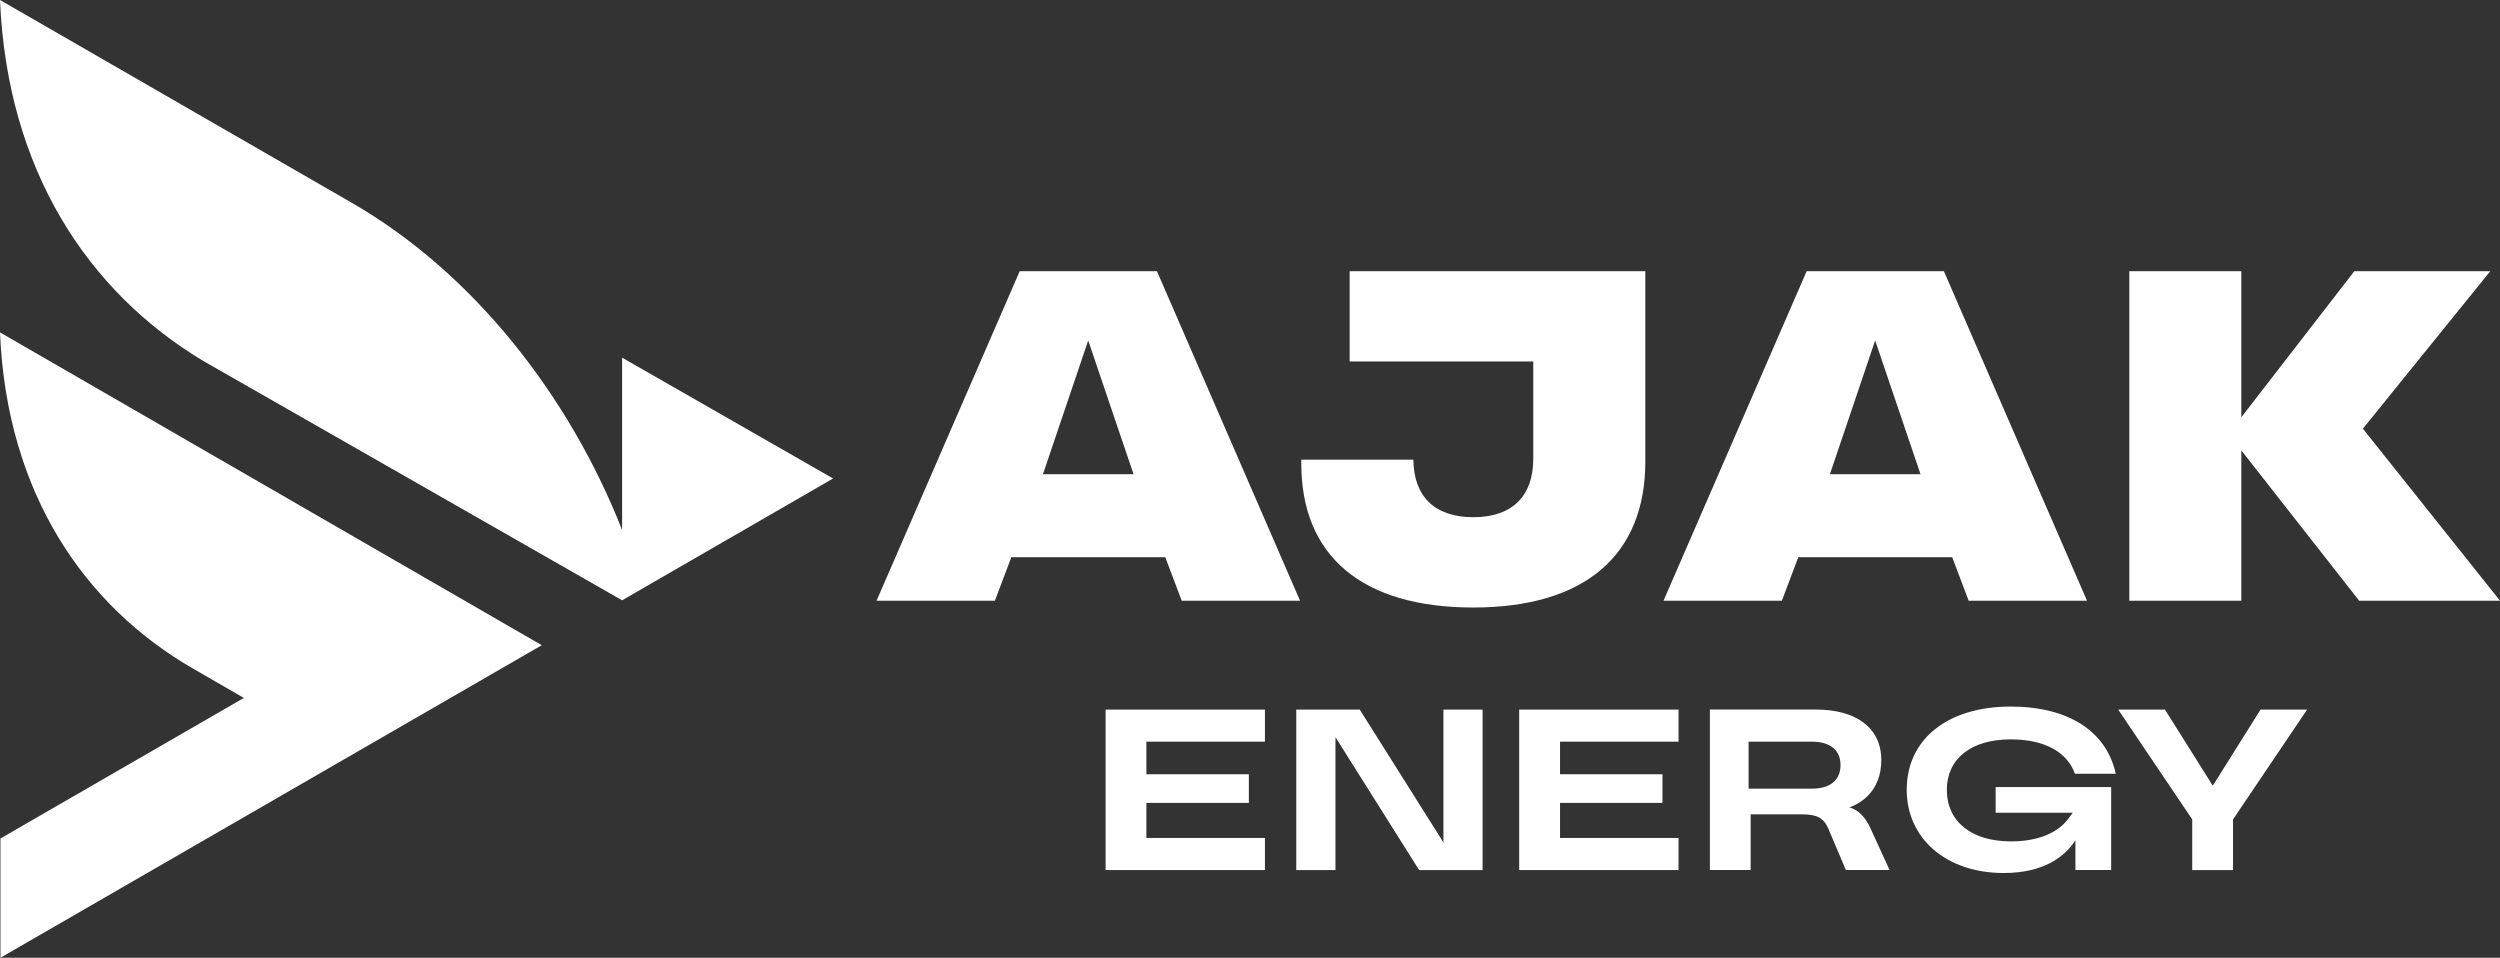
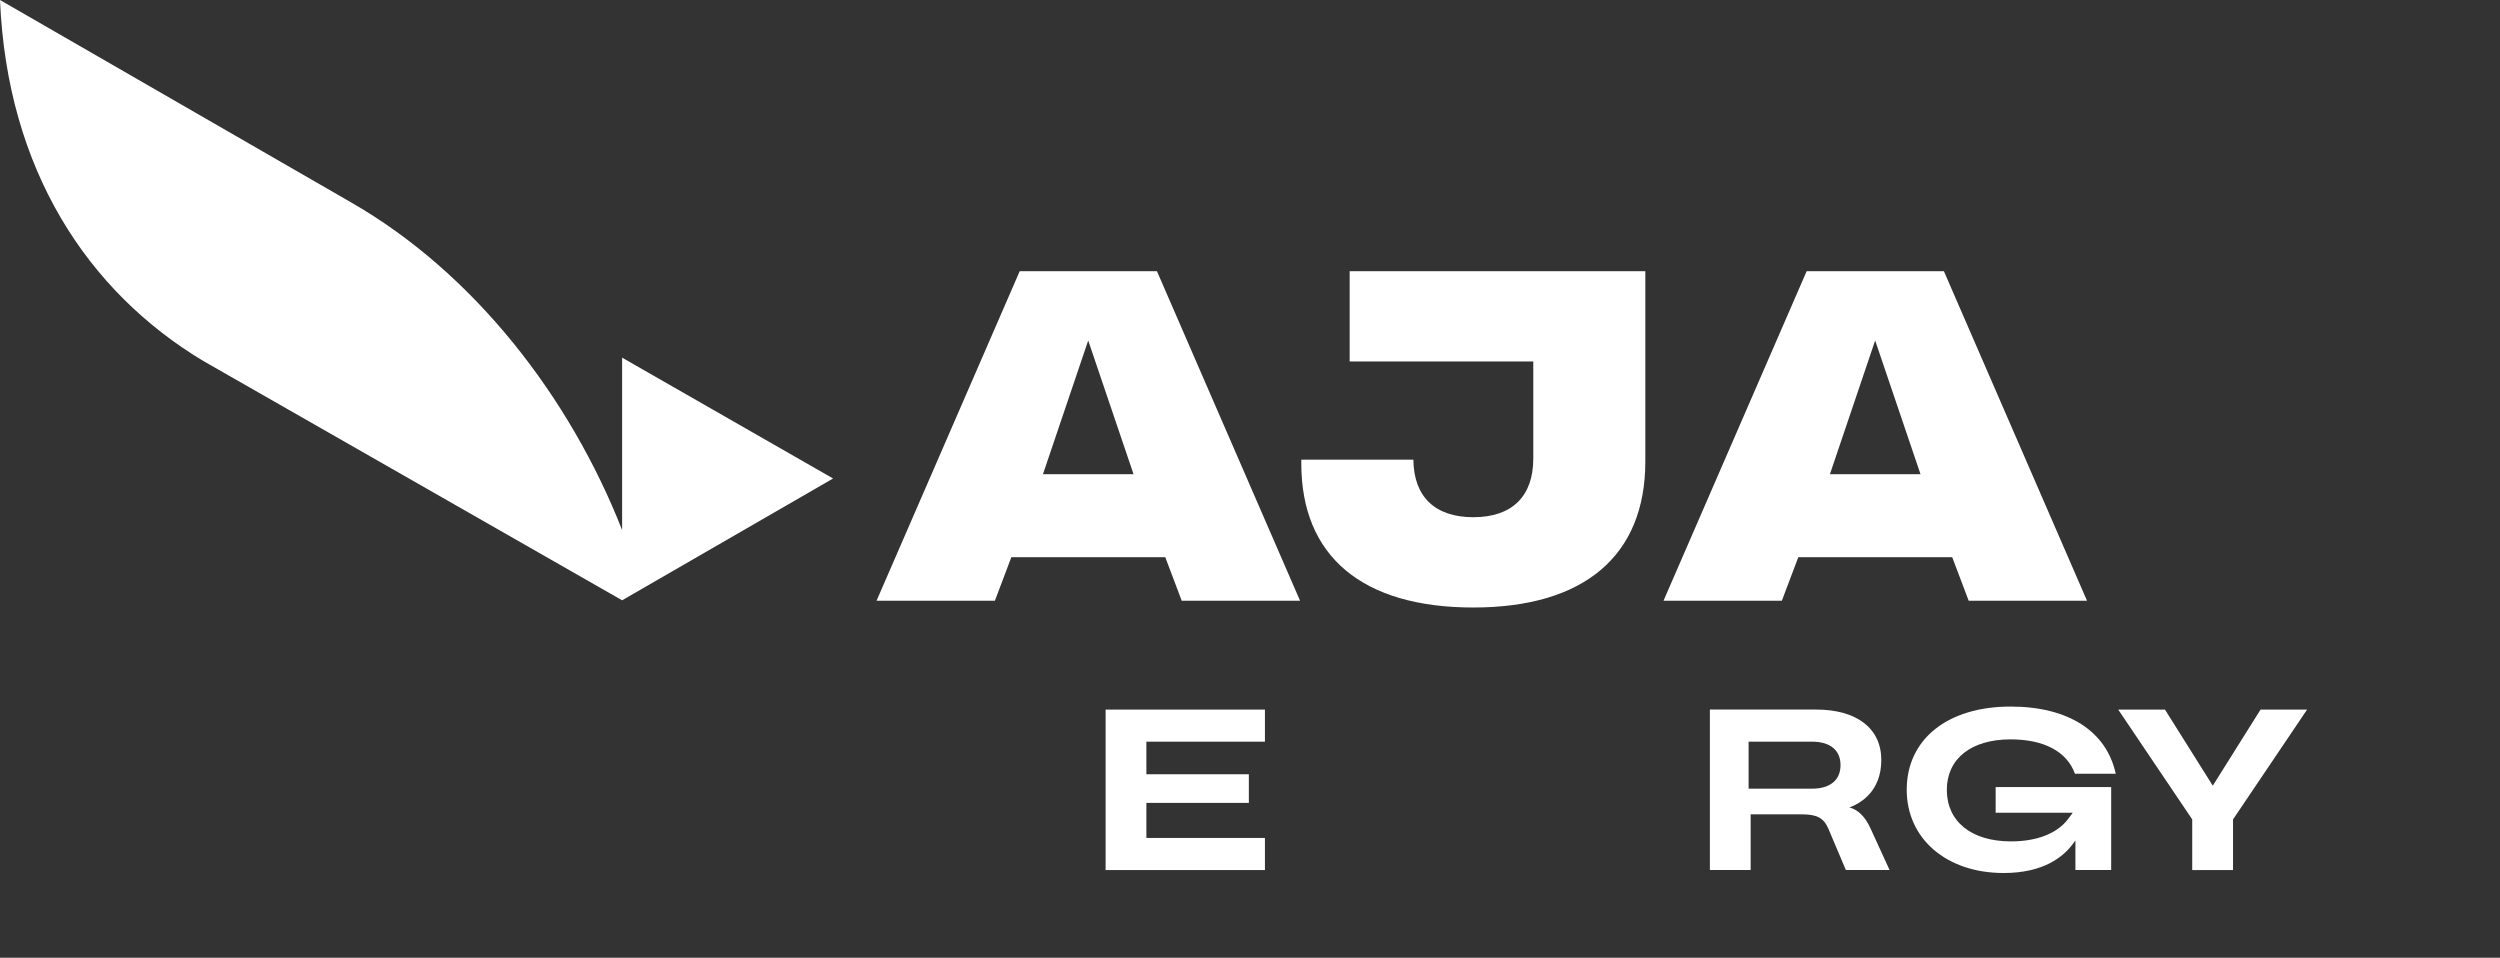
<svg xmlns="http://www.w3.org/2000/svg" id="Layer_2" viewBox="0 0 71.872 27.534">
  <rect x="0" y="0" width="71.872" height="27.534" fill="#333333" stroke="none" />
  <g id="Components">
    <g id="_34f4a244-9b27-4531-a200-70f29a0b602a_5">
      <path d="M17.885,10.282v4.956c-1.497-3.811-4.25-7.391-7.803-9.426L0,0c.205,4.874,2.516,8.381,5.845,10.378l12.04,6.88,6.065-3.502-6.065-3.474Z" style="fill:#fff; stroke-width:0px;" />
      <path d="M33.5,16.019l.473,1.251h3.402l-4.114-9.473h-3.946l-4.115,9.473h3.402l.473-1.251h4.426ZM31.285,9.79l1.303,3.842h-2.604l1.3-3.842Z" style="fill:#fff; stroke-width:0px;" />
      <path d="M56.124,16.019l.473,1.251h3.402l-4.114-9.473h-3.946l-4.115,9.473h3.402l.473-1.251h4.426ZM53.909,9.79l1.303,3.842h-2.604l1.3-3.842Z" style="fill:#fff; stroke-width:0px;" />
      <path d="M42.356,17.465c3.189,0,4.945-1.49,4.945-4.195v-5.473h-8.5v2.595h5.279v2.794c0,1.085-.612,1.683-1.724,1.683-1.101,0-1.713-.587-1.723-1.654h-3.222v.11c0,2.67,1.756,4.14,4.945,4.14Z" style="fill:#fff; stroke-width:0px;" />
-       <polygon points="71.872 17.27 67.93 12.324 71.592 7.797 67.684 7.797 64.435 11.996 64.435 7.797 61.215 7.797 61.215 17.27 64.435 17.27 64.435 12.948 67.823 17.27 71.872 17.27" style="fill:#fff; stroke-width:0px;" />
      <polygon points="36.365 21.322 36.365 20.4 31.785 20.4 31.785 25.013 36.365 25.013 36.365 24.09 32.957 24.09 32.957 23.082 35.903 23.082 35.903 22.259 32.957 22.259 32.957 21.322 36.365 21.322" style="fill:#fff; stroke-width:0px;" />
-       <polygon points="48.256 21.322 48.256 20.4 43.675 20.4 43.675 25.013 48.256 25.013 48.256 24.09 44.849 24.09 44.849 23.082 47.794 23.082 47.794 22.259 44.849 22.259 44.849 21.322 48.256 21.322" style="fill:#fff; stroke-width:0px;" />
      <polygon points="64.988 20.4 63.615 22.588 62.24 20.4 60.896 20.4 63.024 23.557 63.024 25.013 64.197 25.013 64.197 23.557 66.326 20.4 64.988 20.4" style="fill:#fff; stroke-width:0px;" />
-       <polygon points="41.497 20.4 41.497 24.22 39.091 20.4 37.266 20.4 37.266 25.013 38.393 25.013 38.393 21.193 40.798 25.013 42.623 25.013 42.623 20.4 41.497 20.4" style="fill:#fff; stroke-width:0px;" />
      <path d="M57.372,23.365h2.217l-.13.175c-.31.418-.894.649-1.645.649-1.138,0-1.845-.568-1.845-1.483,0-.894.702-1.45,1.832-1.45.964,0,1.621.351,1.851.988v0h1.173c-.267-1.227-1.369-1.931-3.024-1.931-1.813,0-2.985.939-2.985,2.392,0,1.409,1.146,2.393,2.787,2.393,1.144,0,1.719-.463,2.001-.851l.062-.086v.851h1.028v-2.385h-3.321v.738Z" style="fill:#fff; stroke-width:0px;" />
      <path d="M53.768,23.801c-.125-.274-.322-.519-.6-.587.315-.117.917-.458.917-1.365,0-.908-.702-1.45-1.877-1.45h-3.051v4.613h1.172v-1.601h1.458c.451,0,.64.1.777.414l.502,1.187h1.257l-.555-1.212ZM50.27,22.673v-1.351h1.826c.519,0,.817.245.817.673,0,.431-.298.678-.817.678h-1.826Z" style="fill:#fff; stroke-width:0px;" />
-       <path d="M.013,27.534l15.562-8.985L0,9.556c.193,4.666,2.469,7.888,5.545,9.663l1.465.846L.013,24.105v3.428Z" style="fill:#fff; stroke-width:0px;" />
    </g>
  </g>
</svg>